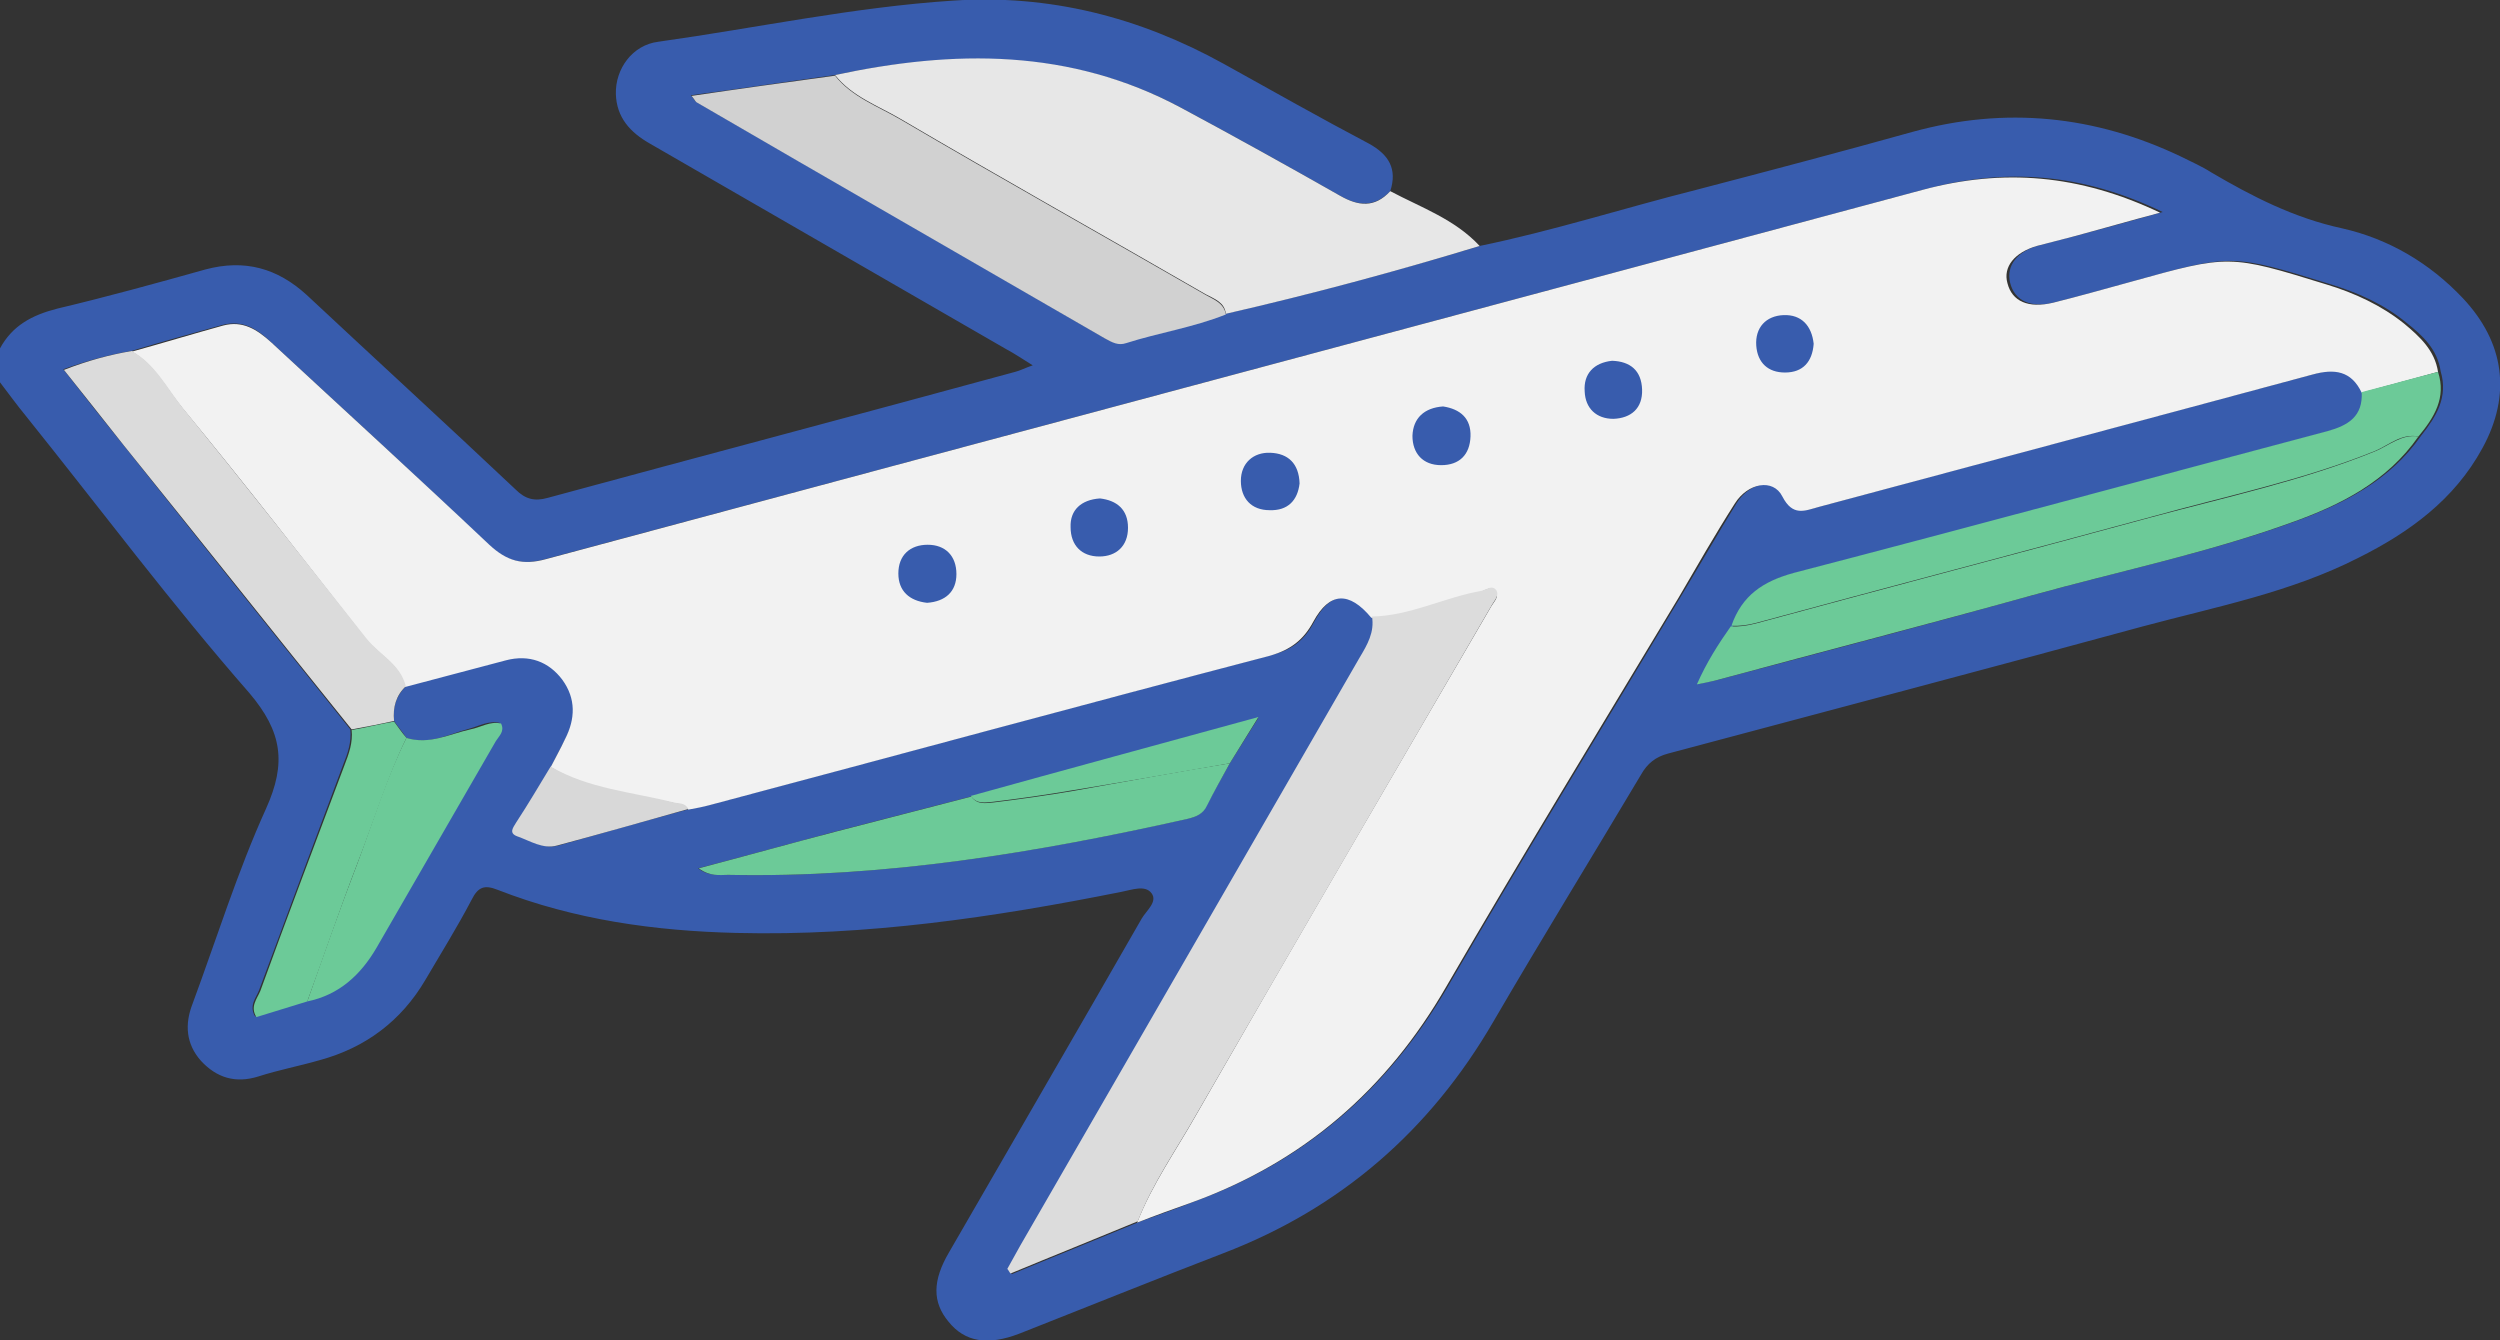
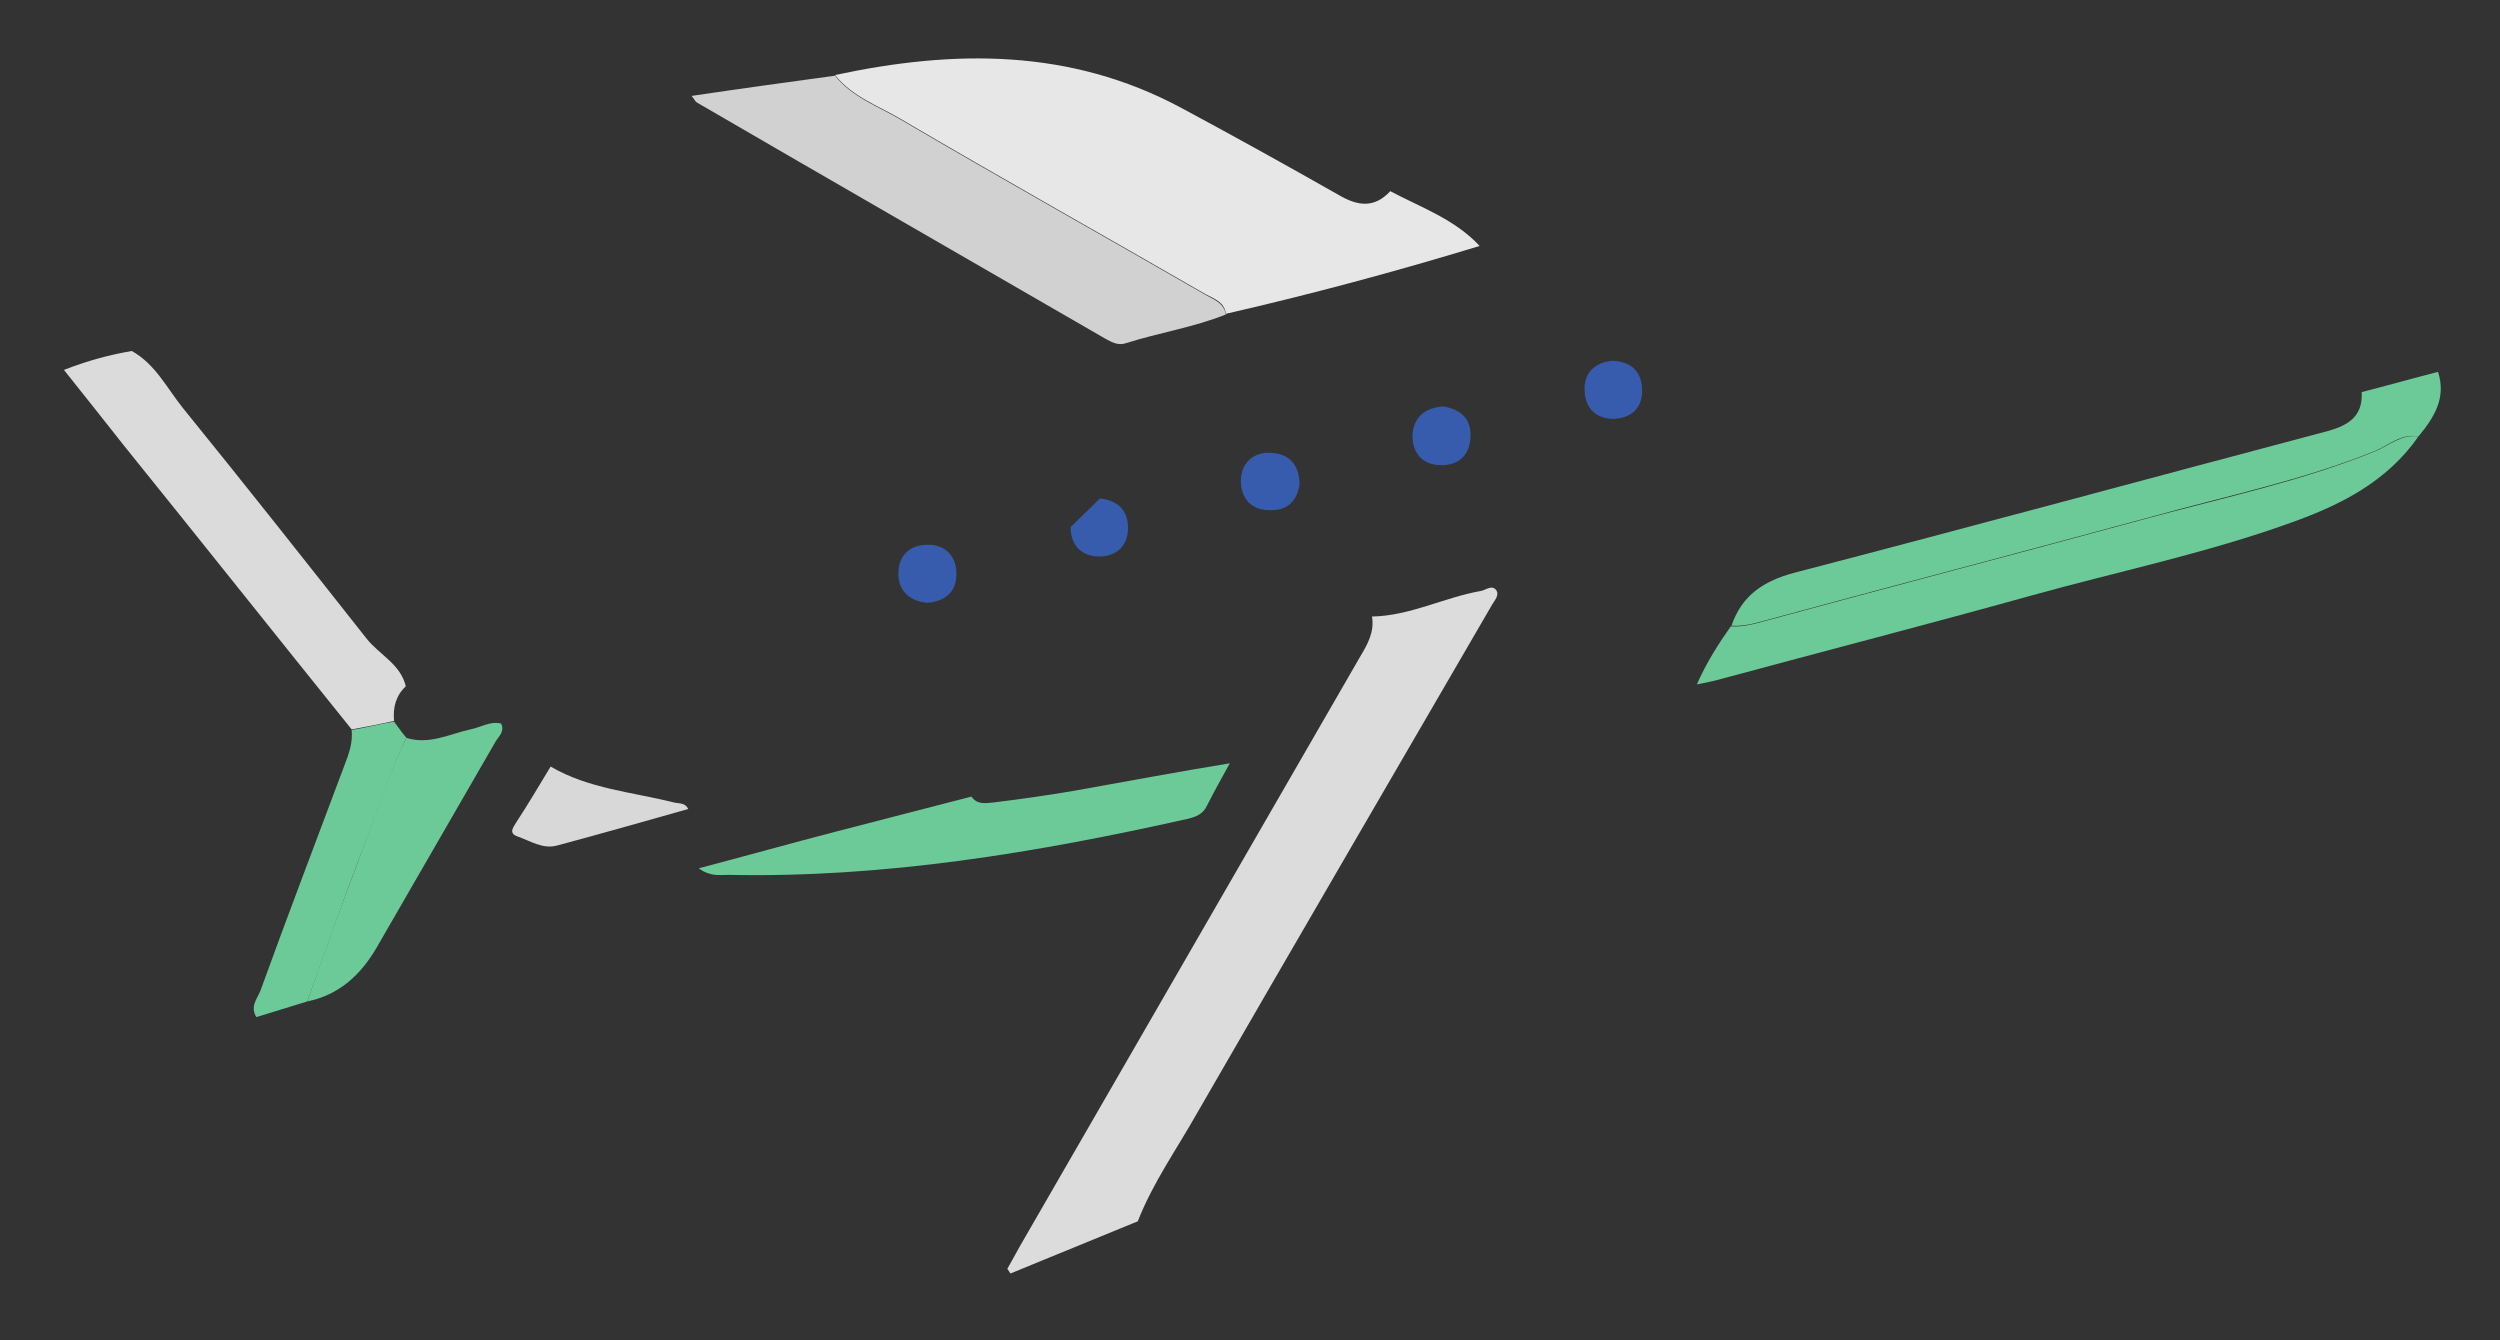
<svg xmlns="http://www.w3.org/2000/svg" version="1.1" id="Layer_1" x="0px" y="0px" viewBox="0 0 383.2 205.4" style="enable-background:new 0 0 383.2 205.4;" xml:space="preserve">
  <rect x="0" y="0" width="383.2" height="205.4" fill="#333333" stroke="none" />
  <style type="text/css">
	.st0{fill:#385CAD;}
	.st1{fill:#E7E7E7;}
	.st2{fill:#F2F2F2;}
	.st3{fill:#DCDCDC;}
	.st4{fill:#D1D1D1;}
	.st5{fill:#DBDBDB;}
	.st6{fill:#6CCA98;}
	.st7{fill:#D8D8D8;}
</style>
  <g>
-     <path class="st0" d="M226.8,37.7c11.2-2.3,22.1-5.8,33.2-8.6c11.1-2.9,22.1-5.8,33.2-8.9c14.2-3.9,27.9-2.5,41.1,3.8   c1.6,0.8,3.2,1.5,4.6,2.4c6.3,3.7,12.7,7,20.1,8.6c7.1,1.6,13.4,5.3,18.5,10.7c6.4,6.8,7.5,14.8,3,23c-4.3,7.9-11.2,12.9-19,16.8   c-10.4,5.3-21.8,7.5-33,10.5c-24.2,6.6-48.5,13-72.8,19.5c-1.9,0.5-3.2,1.5-4.2,3.3c-7.5,12.6-15.2,25.1-22.6,37.8   c-9.7,16.7-23.4,28.6-41.4,35.5c-10.4,4-20.8,8.2-31.2,12.3c-4.9,1.9-8.4,1.3-10.9-1.8c-2.5-3-2.5-6.3,0.1-10.7   c9.8-17,19.7-34,29.5-51.1c0.7-1.2,2.5-2.6,1.5-3.9c-1-1.3-3-0.5-4.6-0.2c-19.5,3.9-39.1,6.8-59,6.3c-12.5-0.3-24.8-2-36.6-6.6   c-2-0.8-3-0.5-4,1.5c-2.2,4.2-4.7,8.2-7.1,12.3c-3.7,6.3-9.2,10.4-16.2,12.3c-3.1,0.9-6.3,1.5-9.4,2.5c-3.5,1.1-6.4,0.2-8.8-2.4   c-2.3-2.6-2.5-5.6-1.3-8.7c3.7-10,6.9-20.3,11.3-30c3.1-6.9,2.5-11.7-2.6-17.7C26.3,92.6,15.4,78,4,63.8c-1.4-1.7-2.7-3.5-4-5.2   c0-1.7,0-3.5,0-5.2c1.9-3.5,4.9-5.1,8.8-6.1c7.6-1.8,15.2-3.9,22.7-6c6-1.6,11-0.2,15.5,3.9C57.7,55.2,68.4,65,79,75   c1.5,1.5,2.9,1.9,5,1.3c23.9-6.5,47.8-12.8,71.6-19.3c0.8-0.2,1.5-0.6,2.7-1c-1.6-1-2.8-1.8-4.1-2.5c-18.2-10.5-36.4-21-54.6-31.5   c-3-1.7-5.1-4-5.2-7.6c-0.1-3.8,2.5-7.5,6.5-8c15-2.1,29.9-5.3,45.1-6.3c14.8-1,28.6,2.5,41.6,9.7c7.4,4.1,14.8,8.3,22.2,12.2   c3.1,1.7,4.4,3.9,3.3,7.3c-2.4,2.5-4.9,2.3-7.7,0.7c-8.1-4.6-16.2-9.1-24.4-13.5c-16.9-9-34.8-8.8-53-5c-7.3,1-14.5,2.1-22.1,3.1   c0.5,0.6,0.6,0.9,0.8,1c20.9,12.1,41.8,24.1,62.6,36.2c1,0.6,2,1,3.2,0.7c5.1-1.6,10.4-2.4,15.3-4.4   C200.9,45.1,213.9,41.6,226.8,37.7z M62.3,113.1c-0.6-0.9-1.3-1.7-1.9-2.6c-0.2-2.1,0.3-3.8,1.8-5.3c5.2-1.4,10.3-2.8,15.5-4.1   c3.5-0.9,6.4,0.1,8.6,3c2.2,2.9,2,6,0.4,9.1c-0.7,1.4-1.5,2.8-2.2,4.3c-1.7,2.9-3.5,5.7-5.2,8.6c-0.4,0.7-1.2,1.6,0.2,2.1   c2,0.6,3.8,2,6.1,1.4c6.7-1.9,13.4-3.8,20.1-5.6c1.1-0.2,2.2-0.4,3.3-0.7c28.6-7.6,57.2-15.4,85.9-22.9c3.2-0.8,5.1-2.3,6.6-5.2   c2.5-4.6,5.5-4.7,8.9-0.6c0.4,2.4-0.7,4.3-1.8,6.3c-17.4,30-34.7,60.1-52,90.1c-0.7,1.2-1.4,2.4-2,3.6c0.2,0.2,0.3,0.5,0.5,0.7   c6.5-2.7,13-5.3,19.5-8c2.8-1,5.6-2,8.4-3.1c17.1-6.2,29.8-17.3,39-33.1c11.6-20,23.7-39.7,35.6-59.6c2.9-4.8,5.7-9.7,8.6-14.4   c2-3.2,5.9-3.9,7.3-1.1c1.6,3.1,3.3,2.2,5.6,1.6c25.2-6.8,50.4-13.5,75.7-20.3c3.3-0.9,5.9-0.6,7.5,2.8c0.1,3.7-2,5.1-5.3,6   c-27.2,7.2-54.4,14.7-81.7,21.7c-4.8,1.2-8,3.4-9.6,8.1c-1.9,2.7-3.7,5.5-5.2,8.9c1.5-0.3,2.6-0.5,3.6-0.8   c15.9-4.2,31.8-8.4,47.6-12.8c13.3-3.7,26.9-6.5,39.9-11.2c7.5-2.7,14.7-6.3,19.5-13.2c2.3-2.9,4.2-5.9,3-9.9   c-0.5-3.4-2.8-5.5-5.2-7.4c-3.5-2.9-7.6-4.7-11.9-6c-14.9-4.6-14.9-4.6-30-0.4c-4,1.1-7.9,2.2-11.9,3.2c-3.7,1-6.3-0.1-7-3   c-0.6-2.6,1.1-4.8,4.5-5.7c1.9-0.5,3.8-1,5.8-1.5c4.1-1.1,8.1-2.2,13.1-3.6c-12.4-6-24.1-6.8-36.4-3.5C224.4,48,154,66.8,83.6,85.7   c-3.6,1-6,0.3-8.7-2.2C63.9,73,52.7,62.8,41.5,52.4c-2.1-2-4.3-3.4-7.4-2.6c-4.7,1.3-9.3,2.6-14,4c-3.5,0.6-6.8,1.5-10.4,2.8   c3.2,4.1,6.2,7.9,9.2,11.6c11.6,14.6,23.2,29.1,34.8,43.6c0.2,1.9-0.4,3.7-1.1,5.4c-4.3,11.5-8.6,23-12.9,34.6   c-0.4,1.1-1.6,2.3-0.6,4c2.6-0.8,5.2-1.6,7.8-2.4c4.8-1,8.1-4,10.6-8.2c6.1-10.6,12.2-21.1,18.3-31.7c0.4-0.8,1.4-1.5,0.8-2.7   c-1.7-0.4-3.2,0.5-4.7,0.9C68.8,112.5,65.7,114.3,62.3,113.1z M188.5,117c1.3-2.1,2.6-4.1,4.4-7c-15.3,4.2-29.7,8.2-44.1,12.1   c-7,1.8-13.9,3.6-20.9,5.4c-6.8,1.8-13.6,3.7-20.9,5.6c1.7,1.3,3.2,0.9,4.5,1c23.9,0.5,47.3-3.4,70.5-8.6c1.3-0.3,2.3-0.7,2.9-2   C186.1,121.3,187.3,119.1,188.5,117z" />
    <path class="st1" d="M226.8,37.7c-12.8,3.9-25.8,7.4-38.9,10.4c-0.2-1.8-1.8-2.3-3.1-3c-15.6-9-31.3-17.8-46.8-26.9   c-3.4-2-7.4-3.4-10-6.7c18.2-3.9,36-4.1,53,5c8.2,4.4,16.3,8.9,24.4,13.5c2.8,1.6,5.3,1.9,7.7-0.7C217.8,31.8,223,33.6,226.8,37.7z   " />
-     <path class="st2" d="M362,60.2c-1.6-3.4-4.2-3.7-7.5-2.8c-25.2,6.8-50.4,13.5-75.7,20.3c-2.2,0.6-4,1.5-5.6-1.6   c-1.4-2.8-5.3-2.1-7.3,1.1c-3,4.7-5.8,9.6-8.6,14.4c-11.9,19.8-24,39.6-35.6,59.6c-9.1,15.8-21.9,26.9-39,33.1   c-2.8,1-5.6,2-8.4,3.1c2.3-5.9,6-11.1,9.1-16.6c14.9-26,30.1-52,45.2-77.9c0.4-0.7,1.3-1.5,0.6-2.3c-0.7-0.9-1.6,0-2.4,0.2   c-5.6,1-10.8,3.8-16.6,3.9c-3.4-4.1-6.4-4-8.9,0.6c-1.5,2.8-3.5,4.3-6.6,5.2c-28.7,7.5-57.3,15.3-85.9,22.9   c-1.1,0.3-2.2,0.5-3.3,0.7c-0.5-0.9-1.4-0.8-2.2-1c-6.4-1.5-13.1-2-18.9-5.5c0.7-1.4,1.5-2.8,2.2-4.3c1.6-3.1,1.7-6.2-0.4-9.1   c-2.1-2.8-5.1-3.9-8.6-3c-5.2,1.4-10.3,2.7-15.5,4.1c-0.8-3.4-4-4.9-6-7.3C46.8,86.1,37.6,74.2,28,62.6c-2.5-3-4.3-6.7-7.8-8.7   c4.7-1.3,9.3-2.7,14-4c3-0.8,5.2,0.6,7.4,2.6C52.7,62.8,63.9,73,75,83.5c2.7,2.5,5.1,3.2,8.7,2.2C154,66.8,224.4,48,294.7,29.1   c12.3-3.3,24-2.4,36.4,3.5c-4.9,1.3-9,2.5-13.1,3.6c-1.9,0.5-3.9,1-5.8,1.5c-3.4,1-5.2,3.2-4.5,5.7c0.7,2.8,3.2,3.9,7,3   c4-1,7.9-2.1,11.9-3.2c15.1-4.2,15.1-4.2,30,0.4c4.3,1.3,8.4,3.2,11.9,6c2.4,2,4.7,4.1,5.2,7.4C369.8,58.1,365.9,59.1,362,60.2z" />
    <path class="st3" d="M210.3,94.5c5.8-0.1,11-2.9,16.6-3.9c0.8-0.1,1.7-1,2.4-0.2c0.6,0.8-0.2,1.6-0.6,2.3   c-15.1,26-30.2,51.9-45.2,77.9c-3.1,5.5-6.8,10.7-9.1,16.6c-6.5,2.7-13,5.3-19.5,8c-0.2-0.2-0.3-0.5-0.5-0.7c0.7-1.2,1.3-2.4,2-3.6   c17.3-30,34.7-60.1,52-90.1C209.6,98.8,210.7,96.9,210.3,94.5z" />
    <path class="st4" d="M128,11.6c2.6,3.3,6.6,4.7,10,6.7c15.5,9.1,31.2,17.9,46.8,26.9c1.2,0.7,2.8,1.2,3.1,3c-5,2-10.3,2.8-15.3,4.4   c-1.2,0.4-2.1-0.1-3.2-0.7c-20.9-12.1-41.8-24.1-62.6-36.2c-0.2-0.1-0.3-0.4-0.8-1C113.4,13.6,120.7,12.6,128,11.6z" />
    <path class="st5" d="M20.2,53.8c3.6,2,5.4,5.7,7.8,8.7c9.5,11.7,18.8,23.5,28.2,35.4c2,2.5,5.2,3.9,6,7.3c-1.5,1.4-2,3.2-1.8,5.3   c-2.2,0.5-4.3,0.9-6.5,1.3C42.3,97.4,30.7,82.8,19,68.3c-3-3.8-6-7.6-9.2-11.6C13.4,55.3,16.7,54.4,20.2,53.8z" />
    <path class="st6" d="M370.7,66.9c-4.8,6.9-11.9,10.5-19.5,13.2c-13,4.7-26.6,7.5-39.9,11.2c-15.8,4.4-31.7,8.5-47.6,12.8   c-1,0.3-2.1,0.5-3.6,0.8c1.5-3.4,3.3-6.2,5.2-8.9c1.3,0.1,2.4-0.1,3.7-0.4c20.2-5.5,40.5-10.8,60.7-16.3   c11.5-3.1,23.2-5.6,34.3-10.1C366.2,68.3,368.1,66.5,370.7,66.9z" />
    <path class="st6" d="M370.7,66.9c-2.6-0.5-4.5,1.3-6.6,2.2c-11.1,4.5-22.8,6.9-34.3,10.1c-20.2,5.5-40.5,10.8-60.7,16.3   c-1.2,0.3-2.4,0.5-3.7,0.4c1.6-4.6,4.8-6.8,9.6-8.1c27.3-7.1,54.5-14.5,81.7-21.7c3.3-0.9,5.5-2.3,5.3-6c3.9-1,7.8-2.1,11.7-3.1   C375,61,373.1,64,370.7,66.9z" />
    <path class="st6" d="M188.5,117c-1.2,2.2-2.4,4.3-3.5,6.5c-0.6,1.3-1.7,1.7-2.9,2c-23.2,5.2-46.6,9.1-70.5,8.6   c-1.3,0-2.7,0.3-4.5-1c7.2-1.9,14-3.8,20.9-5.6c7-1.8,13.9-3.6,20.9-5.4c0.9,1.3,2.2,1,3.4,0.9c4.1-0.5,8.3-1.1,12.4-1.8   C172.6,119.8,180.5,118.3,188.5,117z" />
    <path class="st6" d="M62.3,113.1c3.5,1.1,6.6-0.6,9.8-1.3c1.6-0.3,3-1.3,4.7-0.9c0.6,1.2-0.3,1.9-0.8,2.7   c-6.1,10.6-12.2,21.1-18.3,31.7c-2.4,4.1-5.7,7.2-10.6,8.2c2.5-7.1,5-14.2,7.7-21.2C57.2,125.9,59.2,119.3,62.3,113.1z" />
    <path class="st6" d="M62.3,113.1c-3,6.2-5,12.8-7.5,19.2c-2.7,7-5.1,14.1-7.7,21.2c-2.6,0.8-5.2,1.6-7.8,2.4c-1-1.6,0.1-2.8,0.6-4   c4.2-11.6,8.6-23.1,12.9-34.6c0.7-1.8,1.3-3.5,1.1-5.4c2.2-0.4,4.3-0.9,6.5-1.3C61,111.4,61.6,112.3,62.3,113.1z" />
    <path class="st7" d="M84.4,117.5c5.8,3.4,12.5,3.9,18.9,5.5c0.8,0.2,1.7,0,2.2,1c-6.7,1.9-13.4,3.8-20.1,5.6   c-2.2,0.6-4.1-0.7-6.1-1.4c-1.4-0.5-0.6-1.4-0.2-2.1C81,123.2,82.7,120.3,84.4,117.5z" />
-     <path class="st6" d="M188.5,117c-8,1.4-15.9,2.8-23.9,4.1c-4.1,0.7-8.2,1.3-12.4,1.8c-1.2,0.1-2.5,0.4-3.4-0.9   c14.4-4,28.8-7.9,44.1-12.1C191.1,112.8,189.8,114.9,188.5,117z" />
    <path class="st0" d="M247.1,55.3c2.8,0.1,4.5,1.5,4.6,4.4c0.1,2.9-1.7,4.4-4.4,4.5c-2.6,0-4.3-1.6-4.4-4.2   C242.7,57.3,244.3,55.6,247.1,55.3z" />
    <path class="st0" d="M221.2,62.3c2.6,0.4,4.3,1.8,4.2,4.6c-0.1,2.8-1.7,4.4-4.5,4.4c-2.8,0-4.4-1.8-4.4-4.5   C216.6,64.1,218.3,62.5,221.2,62.3z" />
    <path class="st0" d="M199.2,74.1c-0.3,2.6-1.8,4.2-4.6,4.1c-2.8,0-4.4-1.8-4.4-4.5c0-2.7,1.9-4.4,4.5-4.3   C197.5,69.5,199.1,71.1,199.2,74.1z" />
    <path class="st0" d="M142.1,92.4c-2.7-0.3-4.4-1.8-4.4-4.5c0-2.8,1.8-4.4,4.5-4.4c2.7,0,4.4,1.7,4.4,4.5   C146.6,90.7,144.9,92.2,142.1,92.4z" />
-     <path class="st0" d="M168.6,76.4c2.6,0.3,4.3,1.7,4.3,4.5c0,2.8-1.8,4.4-4.4,4.4c-2.7,0-4.4-1.7-4.4-4.5   C164,78.2,165.7,76.6,168.6,76.4z" />
-     <path class="st0" d="M278,52.7c-0.2,2.7-1.6,4.4-4.4,4.4c-2.6,0-4.2-1.5-4.4-4.1c-0.2-2.8,1.5-4.6,4.2-4.7   C276.1,48.2,277.7,49.9,278,52.7z" />
+     <path class="st0" d="M168.6,76.4c2.6,0.3,4.3,1.7,4.3,4.5c0,2.8-1.8,4.4-4.4,4.4c-2.7,0-4.4-1.7-4.4-4.5   z" />
  </g>
</svg>